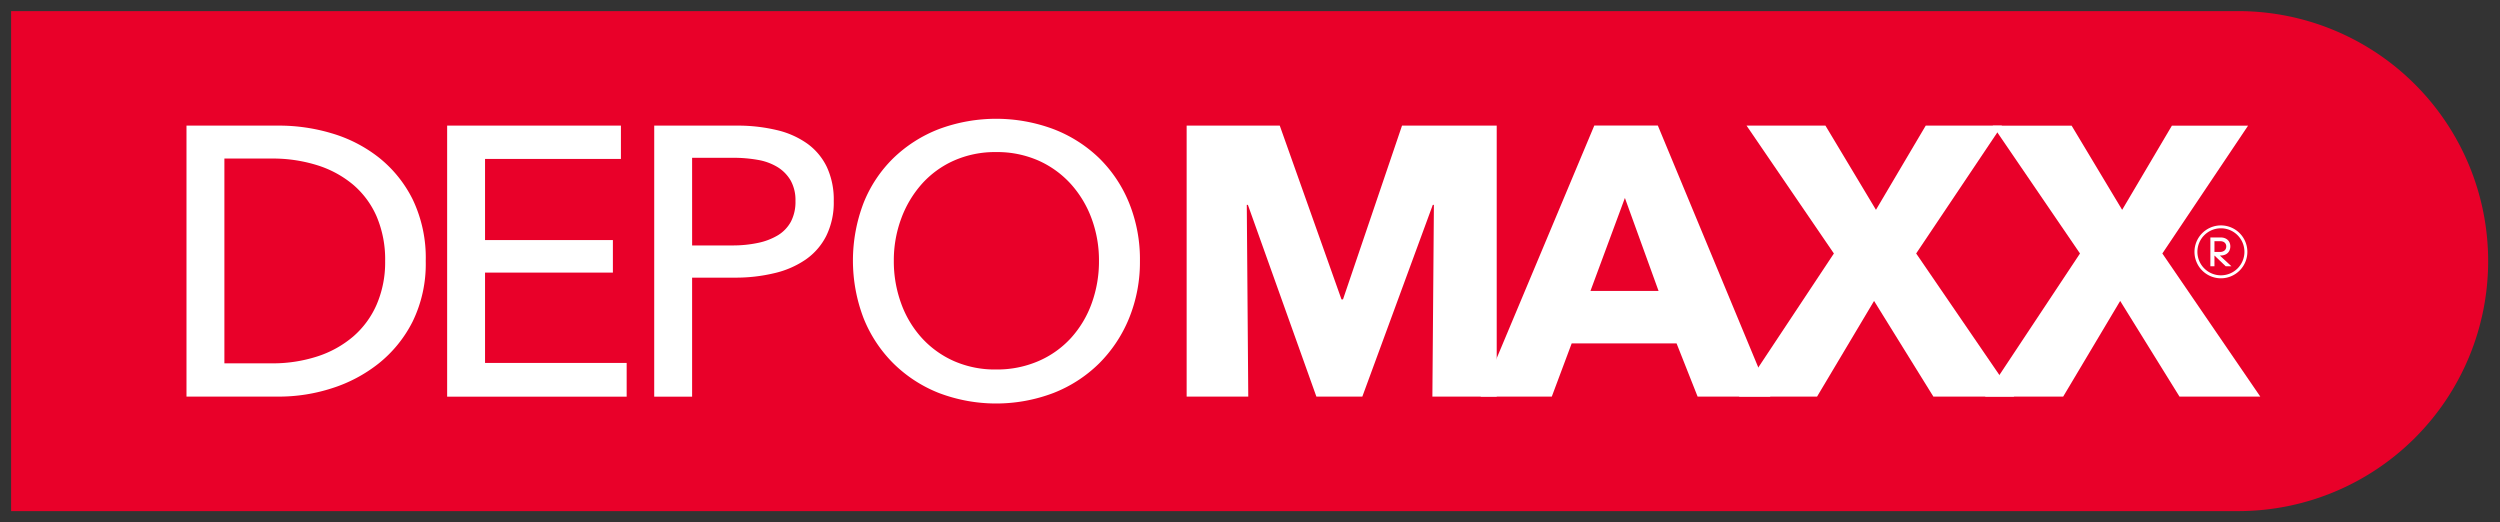
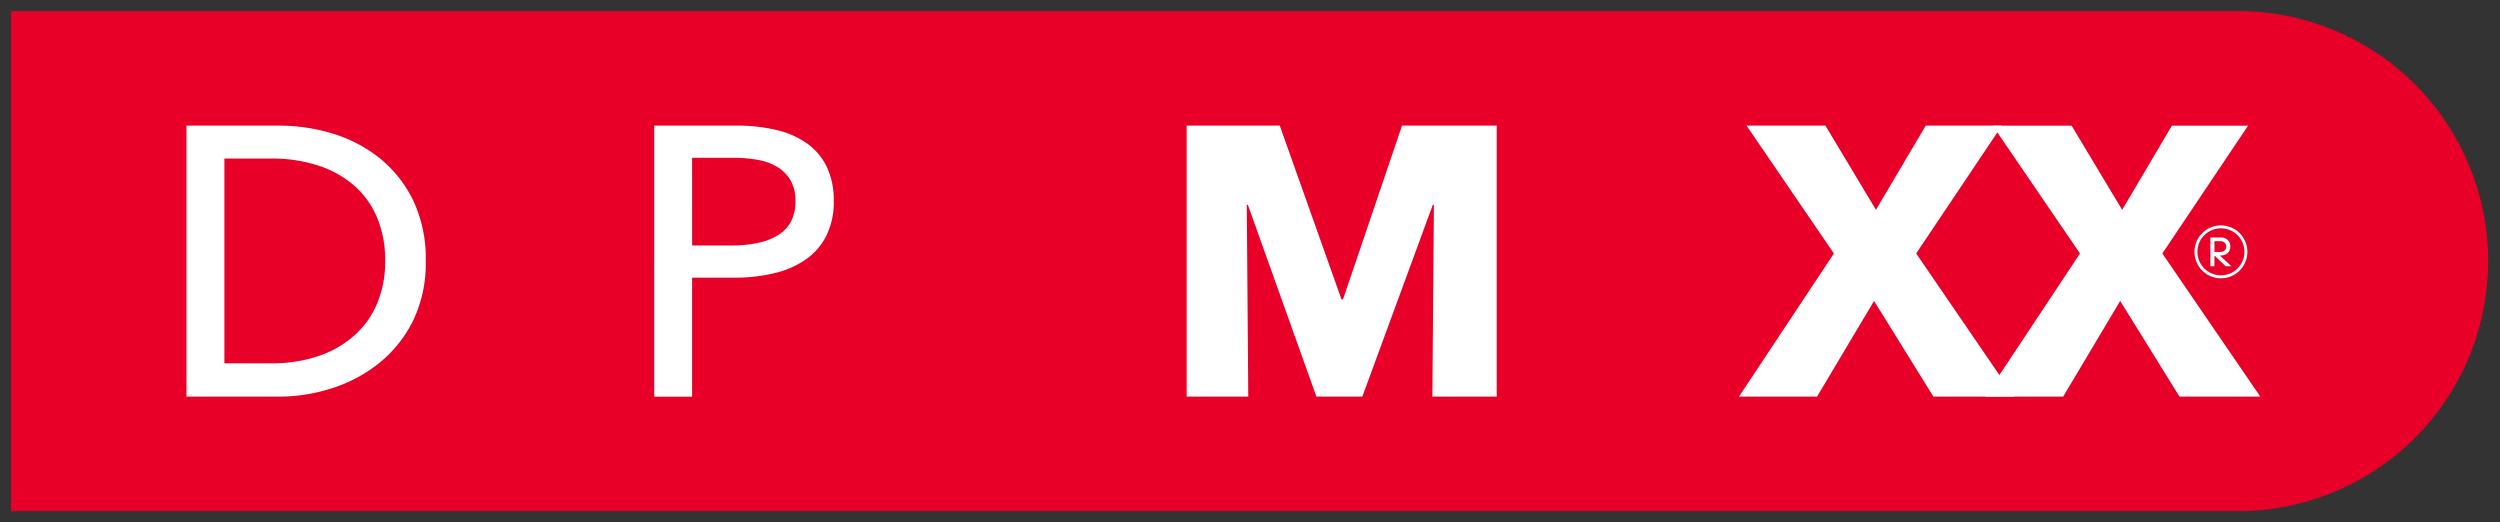
<svg xmlns="http://www.w3.org/2000/svg" width="225" height="47" viewBox="0 0 225 47">
  <rect x="0" y="0" width="225" height="47" fill="#333333" stroke="none" />
  <defs>
    <clipPath id="clip-path">
      <rect id="Rectangle_8490" data-name="Rectangle 8490" width="222.934" height="45" fill="none" />
    </clipPath>
    <clipPath id="clip-depomaxx-logo-new">
      <rect width="225" height="47" />
    </clipPath>
  </defs>
  <g id="depomaxx-logo-new" clip-path="url(#clip-depomaxx-logo-new)">
    <g id="Group_10398" data-name="Group 10398" transform="translate(1 1)">
      <g id="Group_10397" data-name="Group 10397" clip-path="url(#clip-path)">
        <path id="Path_70642" data-name="Path 70642" d="M200.434,45H0V0H200.434a22.5,22.5,0,0,1,0,45" fill="#e90029" />
        <path id="Path_70643" data-name="Path 70643" d="M73.833,48.205h8.372a16.51,16.51,0,0,1,4.684.689,12.605,12.605,0,0,1,4.238,2.169,11.151,11.151,0,0,1,3.066,3.789A12.157,12.157,0,0,1,95.365,60.4a11.806,11.806,0,0,1-1.172,5.426,11.363,11.363,0,0,1-3.066,3.788,13.161,13.161,0,0,1-4.238,2.239,15.468,15.468,0,0,1-4.684.741H73.833ZM77.244,69.6h4.272a12.962,12.962,0,0,0,4.082-.619,9.44,9.44,0,0,0,3.237-1.793,8.019,8.019,0,0,0,2.119-2.894,9.582,9.582,0,0,0,.758-3.892,9.869,9.869,0,0,0-.758-4,7.88,7.88,0,0,0-2.119-2.876A9.374,9.374,0,0,0,85.6,51.77a13.337,13.337,0,0,0-4.082-.6H77.244Z" transform="translate(-58.049 -37.9)" fill="#fff" />
-         <path id="Path_70644" data-name="Path 70644" d="M186.979,69.564h12.746V72.6H183.568V48.206h15.64v3H186.979v7.3h11.506v2.927H186.979Z" transform="translate(-144.325 -37.9)" fill="#fff" />
        <path id="Path_70645" data-name="Path 70645" d="M270.745,48.207h7.441a15.1,15.1,0,0,1,3.582.4,7.8,7.8,0,0,1,2.757,1.223,5.572,5.572,0,0,1,1.756,2.1,6.945,6.945,0,0,1,.621,3.065,6.781,6.781,0,0,1-.673,3.135,5.744,5.744,0,0,1-1.86,2.136,8.284,8.284,0,0,1-2.826,1.223,14.932,14.932,0,0,1-3.53.4h-3.858V72.6h-3.411Zm3.411,10.783h3.617a10.931,10.931,0,0,0,2.29-.224,5.771,5.771,0,0,0,1.809-.688,3.256,3.256,0,0,0,1.172-1.223,3.85,3.85,0,0,0,.413-1.861,3.632,3.632,0,0,0-.43-1.843,3.481,3.481,0,0,0-1.172-1.205,5.022,5.022,0,0,0-1.774-.654,12.463,12.463,0,0,0-2.24-.189h-3.686Z" transform="translate(-212.865 -37.901)" fill="#fff" />
-         <path id="Path_70646" data-name="Path 70646" d="M380.215,58.083a13.372,13.372,0,0,1-.981,5.185,12.3,12.3,0,0,1-2.7,4.064,12.143,12.143,0,0,1-4.1,2.653,14.518,14.518,0,0,1-10.317,0,12.2,12.2,0,0,1-4.082-2.653,12.046,12.046,0,0,1-2.687-4.064,14.516,14.516,0,0,1,0-10.4,11.69,11.69,0,0,1,2.687-4.03,12.244,12.244,0,0,1,4.082-2.6,14.764,14.764,0,0,1,10.317,0,12.19,12.19,0,0,1,4.1,2.6,11.929,11.929,0,0,1,2.7,4.03,13.465,13.465,0,0,1,.981,5.219m-3.686,0a10.824,10.824,0,0,0-.654-3.771,9.584,9.584,0,0,0-1.86-3.118,8.712,8.712,0,0,0-2.911-2.119,9.2,9.2,0,0,0-3.841-.775,9.108,9.108,0,0,0-3.806.775,8.521,8.521,0,0,0-2.894,2.119,9.742,9.742,0,0,0-1.843,3.118,10.785,10.785,0,0,0-.655,3.771,11.032,11.032,0,0,0,.655,3.825,9.308,9.308,0,0,0,1.86,3.117,8.643,8.643,0,0,0,2.894,2.084,9.142,9.142,0,0,0,3.789.758,9.382,9.382,0,0,0,3.823-.758,8.549,8.549,0,0,0,2.929-2.084,9.333,9.333,0,0,0,1.86-3.117,11.072,11.072,0,0,0,.654-3.825" transform="translate(-278.621 -35.617)" fill="#fff" />
        <path id="Path_70647" data-name="Path 70647" d="M517.01,72.6l.137-17.259h-.1L510.705,72.6h-4.133L500.406,55.34h-.1L500.44,72.6h-5.546V48.209h8.381l5.554,15.639h.137l5.312-15.639H522.8V72.6Z" transform="translate(-389.096 -37.903)" fill="#fff" />
-         <path id="Path_70648" data-name="Path 70648" d="M638.18,72.594l-1.895-4.789h-9.439l-1.791,4.789h-6.407L628.88,48.2H634.6l10.128,24.39Zm-6.545-17.879-3.1,8.371h6.131Z" transform="translate(-486.394 -37.899)" fill="#fff" />
        <path id="Path_70649" data-name="Path 70649" d="M744.916,72.6l-5.34-8.613L734.444,72.6h-7.027l8.543-12.883L728.1,48.209h7.1l4.546,7.578,4.479-7.578h6.856l-7.716,11.506L752.186,72.6Z" transform="translate(-571.91 -37.903)" fill="#fff" />
        <path id="Path_70650" data-name="Path 70650" d="M848.528,72.6l-5.34-8.613L838.056,72.6h-7.028l8.543-12.883-7.854-11.506h7.1l4.548,7.578,4.478-7.578h6.856l-7.716,11.506L855.8,72.6Z" transform="translate(-653.372 -37.903)" fill="#fff" />
        <path id="Path_70651" data-name="Path 70651" d="M926.25,97.886h-.367V95.292h.908a1.078,1.078,0,0,1,.385.062.8.8,0,0,1,.276.172.721.721,0,0,1,.168.255.87.87,0,0,1,.058.317.893.893,0,0,1-.058.32.726.726,0,0,1-.168.262.764.764,0,0,1-.279.174,1.078,1.078,0,0,1-.383.063h-.06l1.05.97h-.516l-1.015-.97Zm0-2.258v.97h.481a.733.733,0,0,0,.27-.043.52.52,0,0,0,.181-.114.422.422,0,0,0,.1-.16.525.525,0,0,0,.03-.179.493.493,0,0,0-.032-.181.4.4,0,0,0-.1-.15.447.447,0,0,0-.17-.105.733.733,0,0,0-.248-.038Z" transform="translate(-727.949 -74.921)" fill="#fff" />
        <path id="Path_70652" data-name="Path 70652" d="M921.568,94.985a2.38,2.38,0,1,1,2.38-2.38,2.383,2.383,0,0,1-2.38,2.38m0-4.5a2.116,2.116,0,1,0,2.116,2.116,2.118,2.118,0,0,0-2.116-2.116" transform="translate(-722.685 -70.938)" fill="#fff" />
      </g>
    </g>
  </g>
</svg>